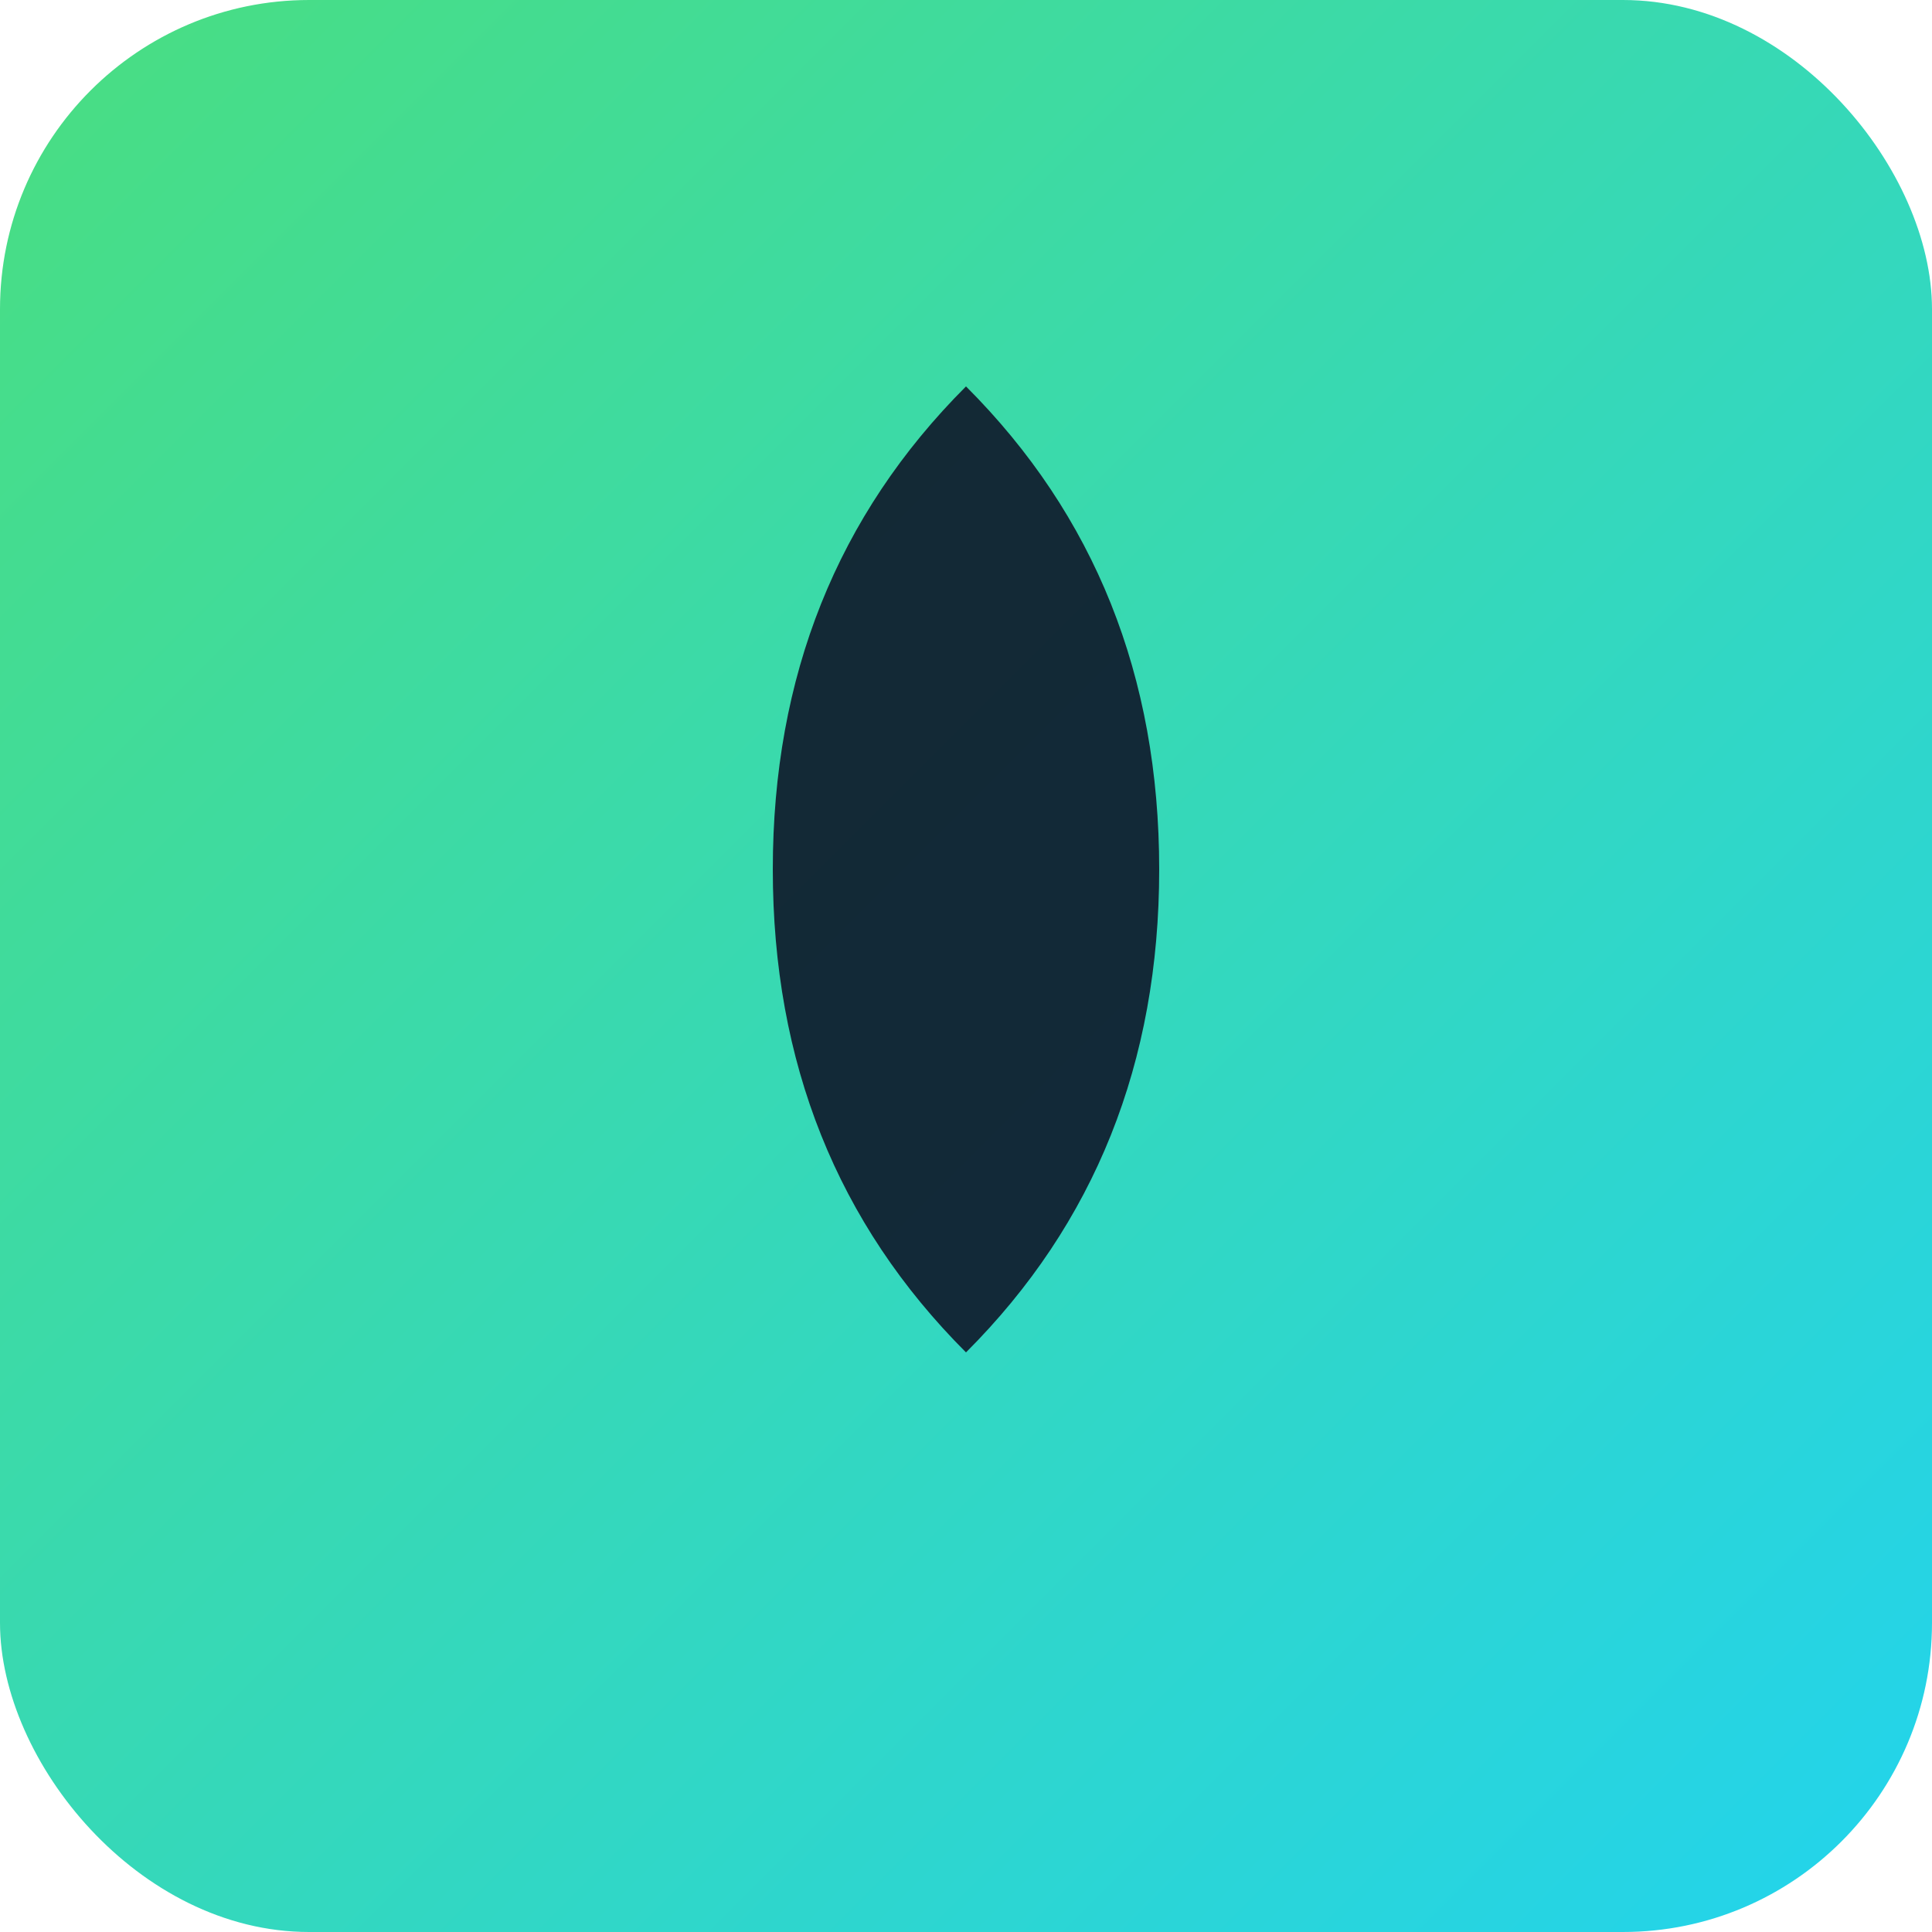
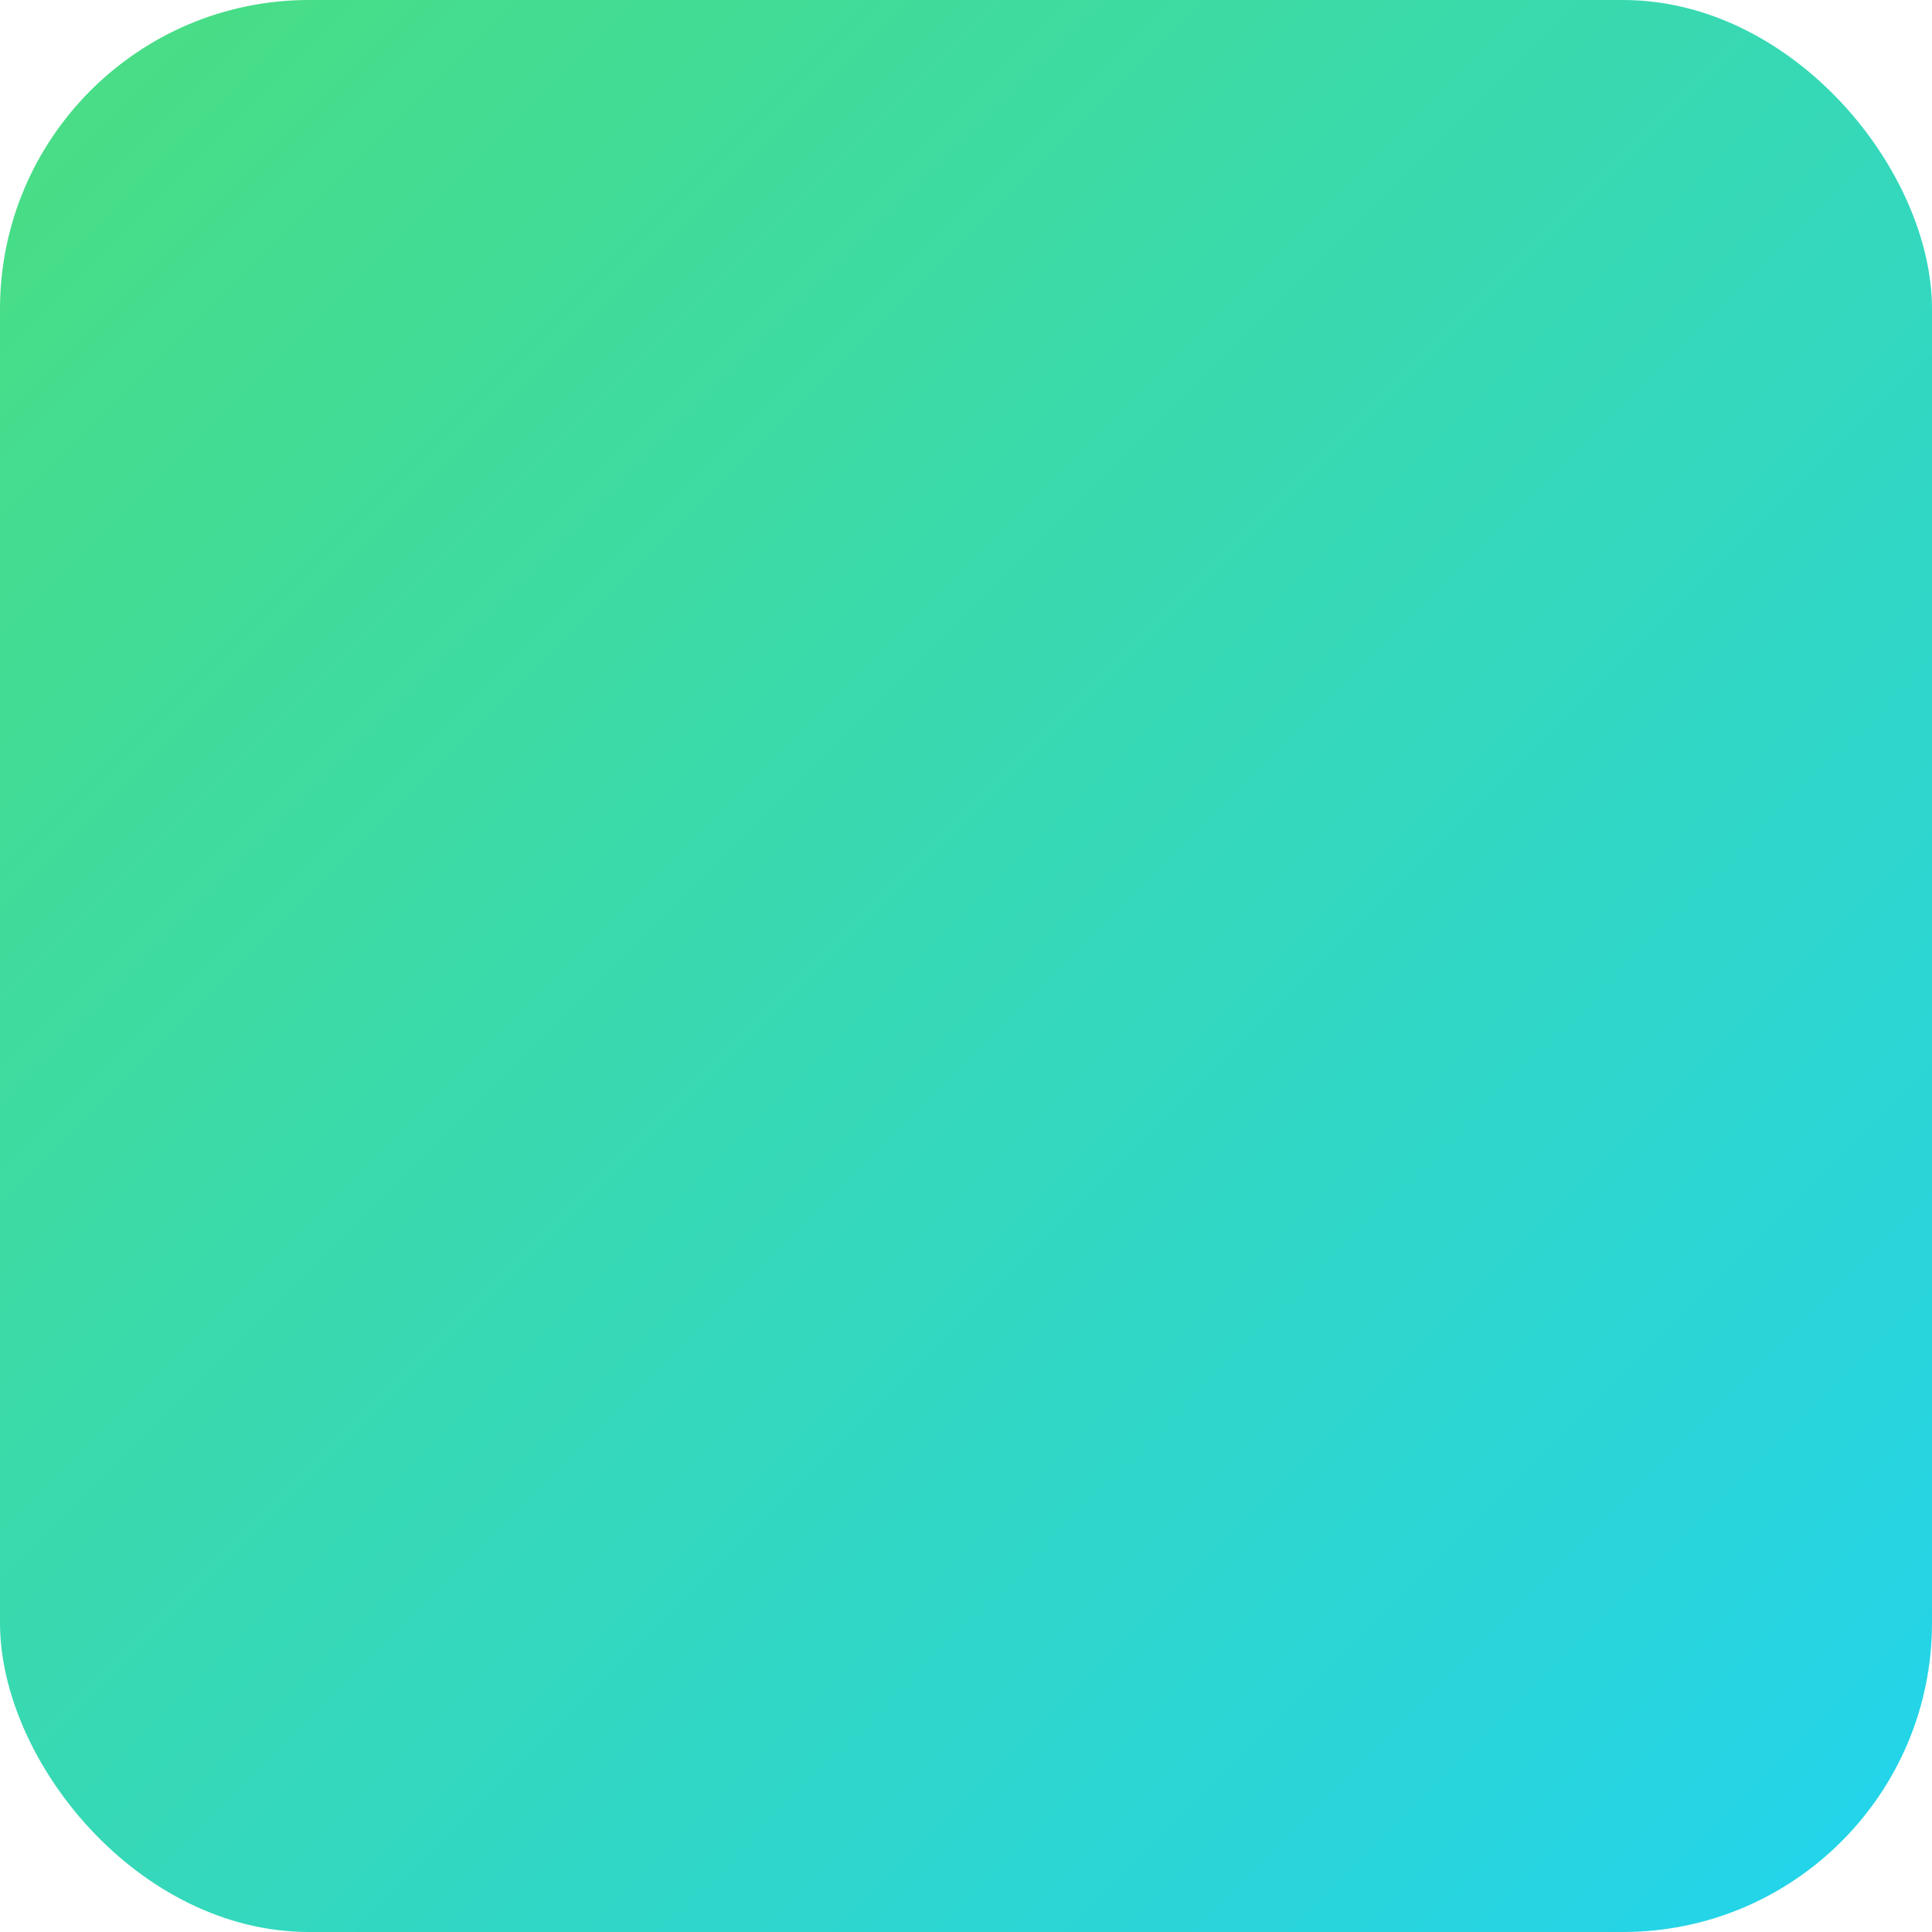
<svg xmlns="http://www.w3.org/2000/svg" viewBox="0 0 100 100">
  <defs>
    <linearGradient id="grad" x1="0%" y1="0%" x2="100%" y2="100%">
      <stop offset="0%" style="stop-color:#4ade80;stop-opacity:1" />
      <stop offset="100%" style="stop-color:#22d3ee;stop-opacity:1" />
    </linearGradient>
  </defs>
  <rect width="100" height="100" fill="url(#grad)" rx="16" />
-   <path d="M 50 20 Q 60 30 60 45 Q 60 60 50 70 Q 40 60 40 45 Q 40 30 50 20 M 50 35 Q 55 40 55 45 Q 55 55 50 60 Q 45 55 45 45 Q 45 40 50 35" fill="#0f172a" opacity="0.9" />
</svg>